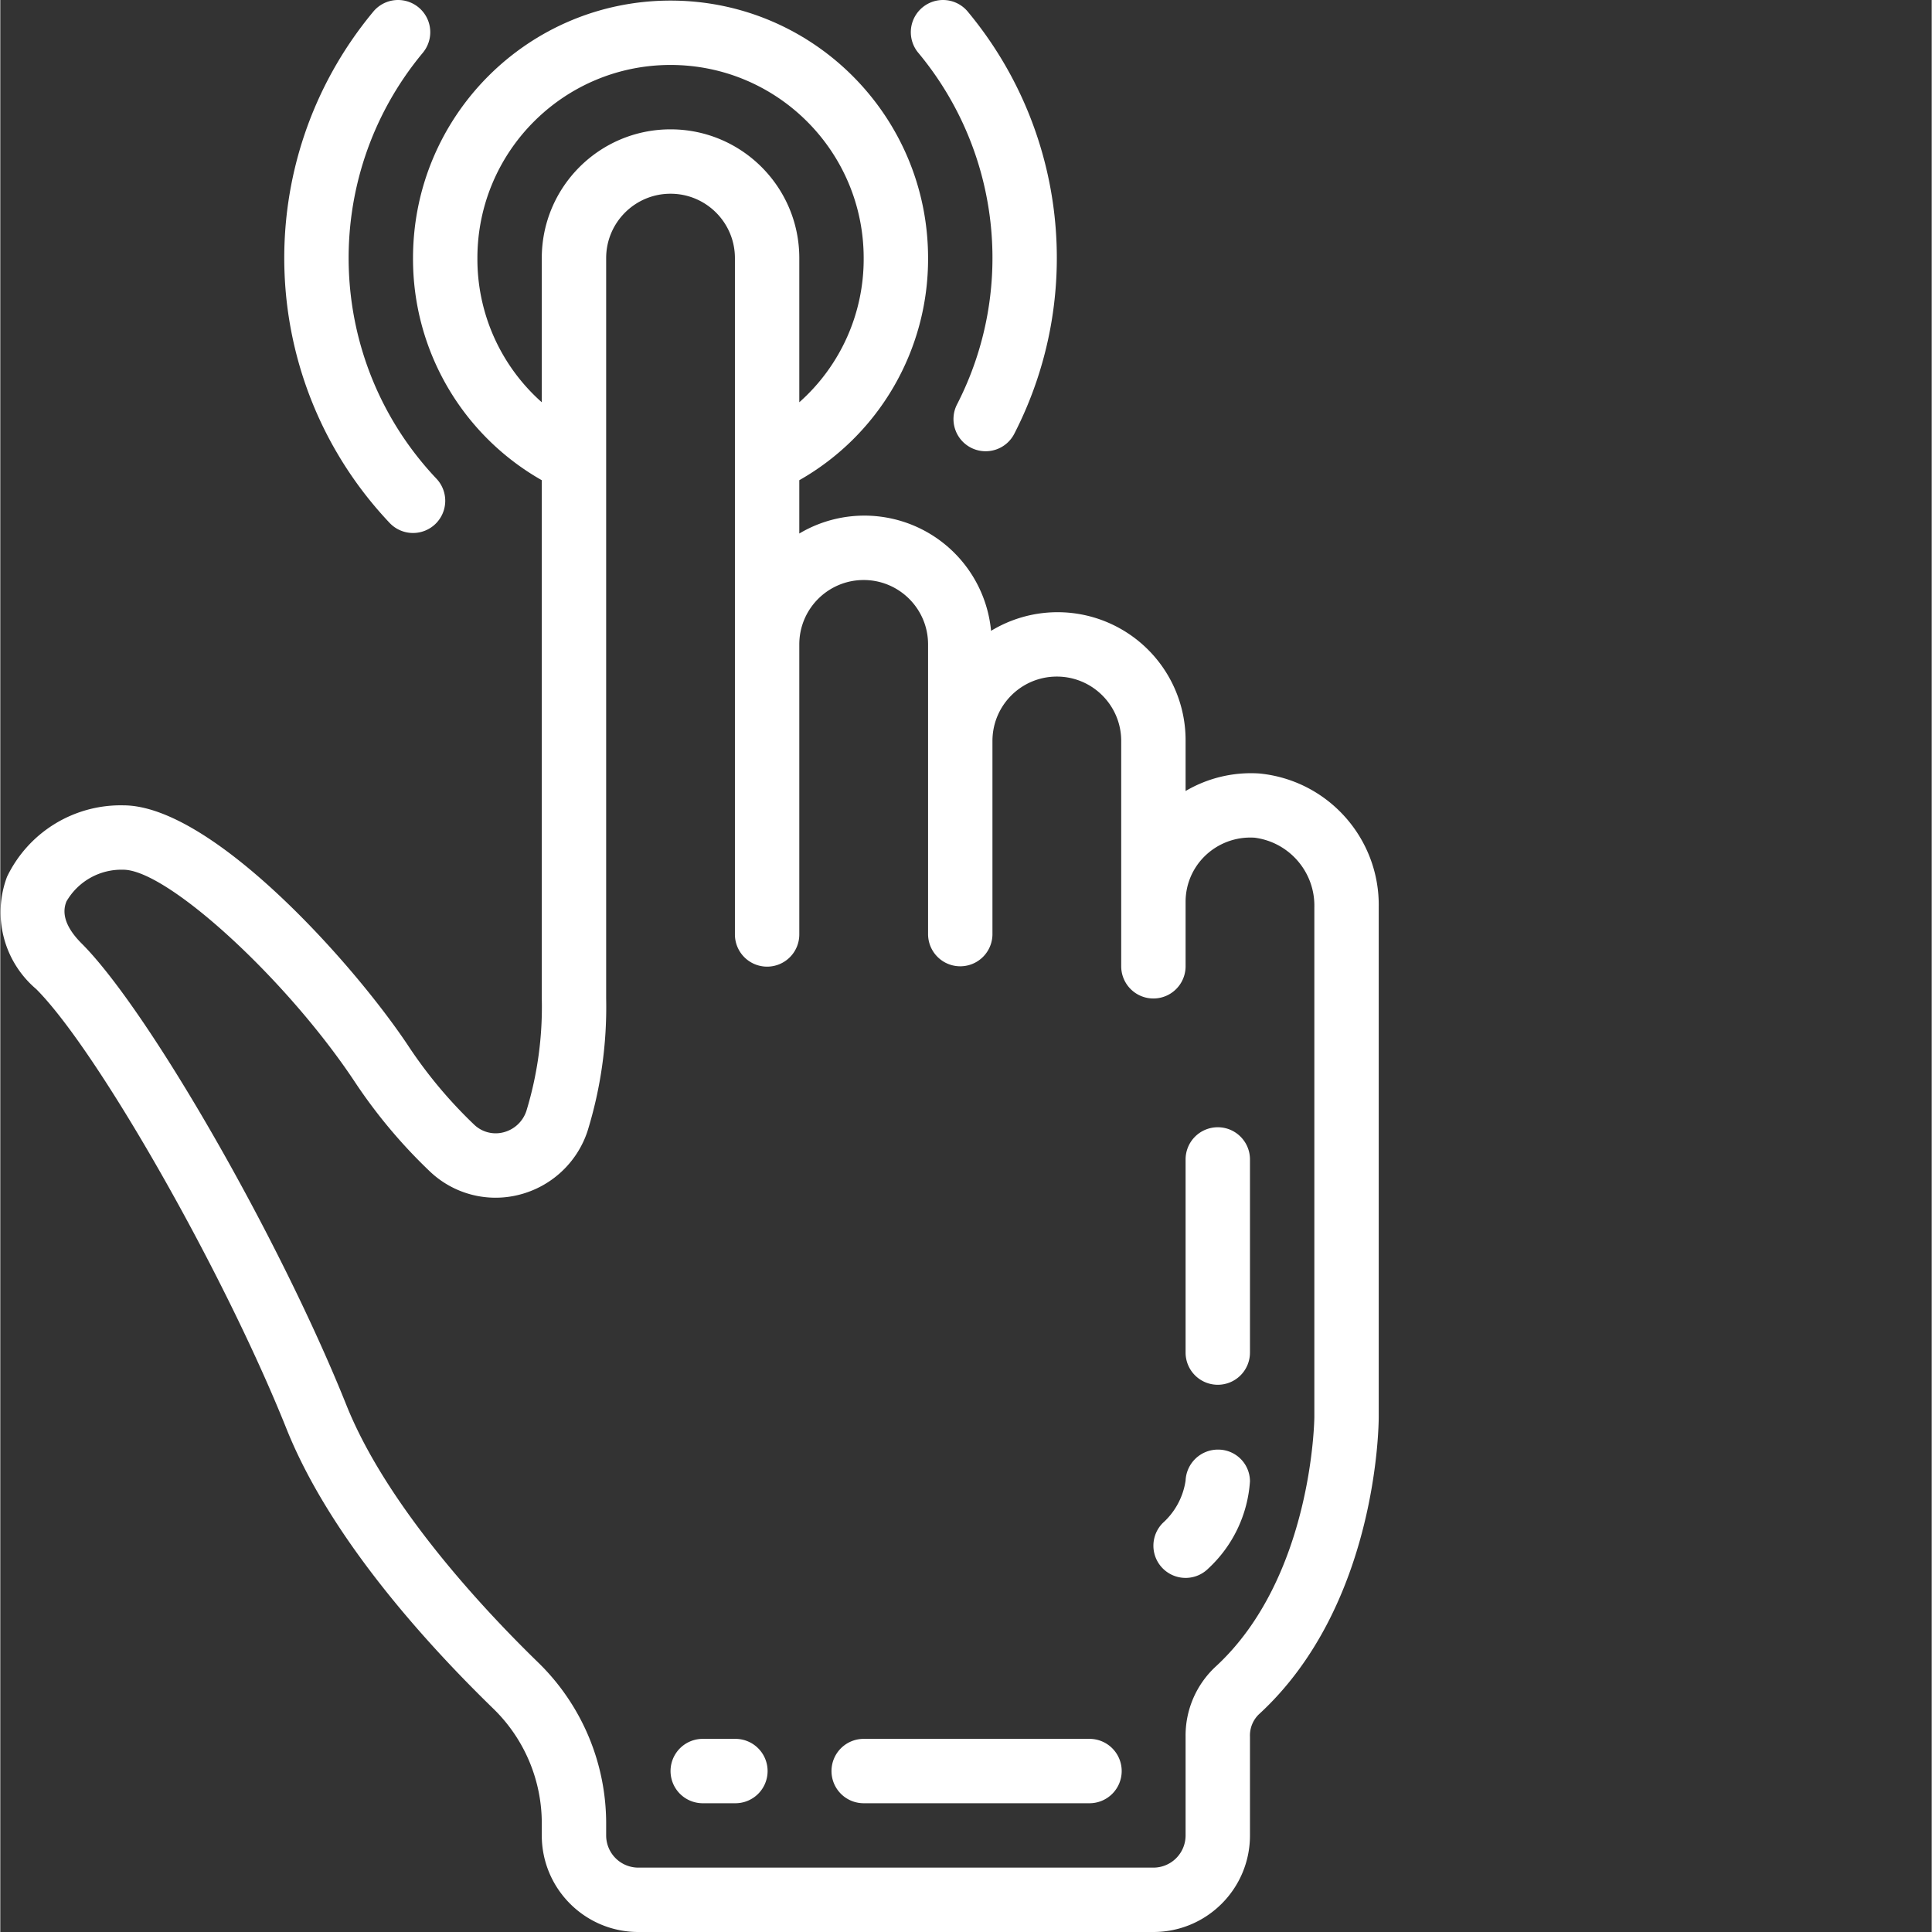
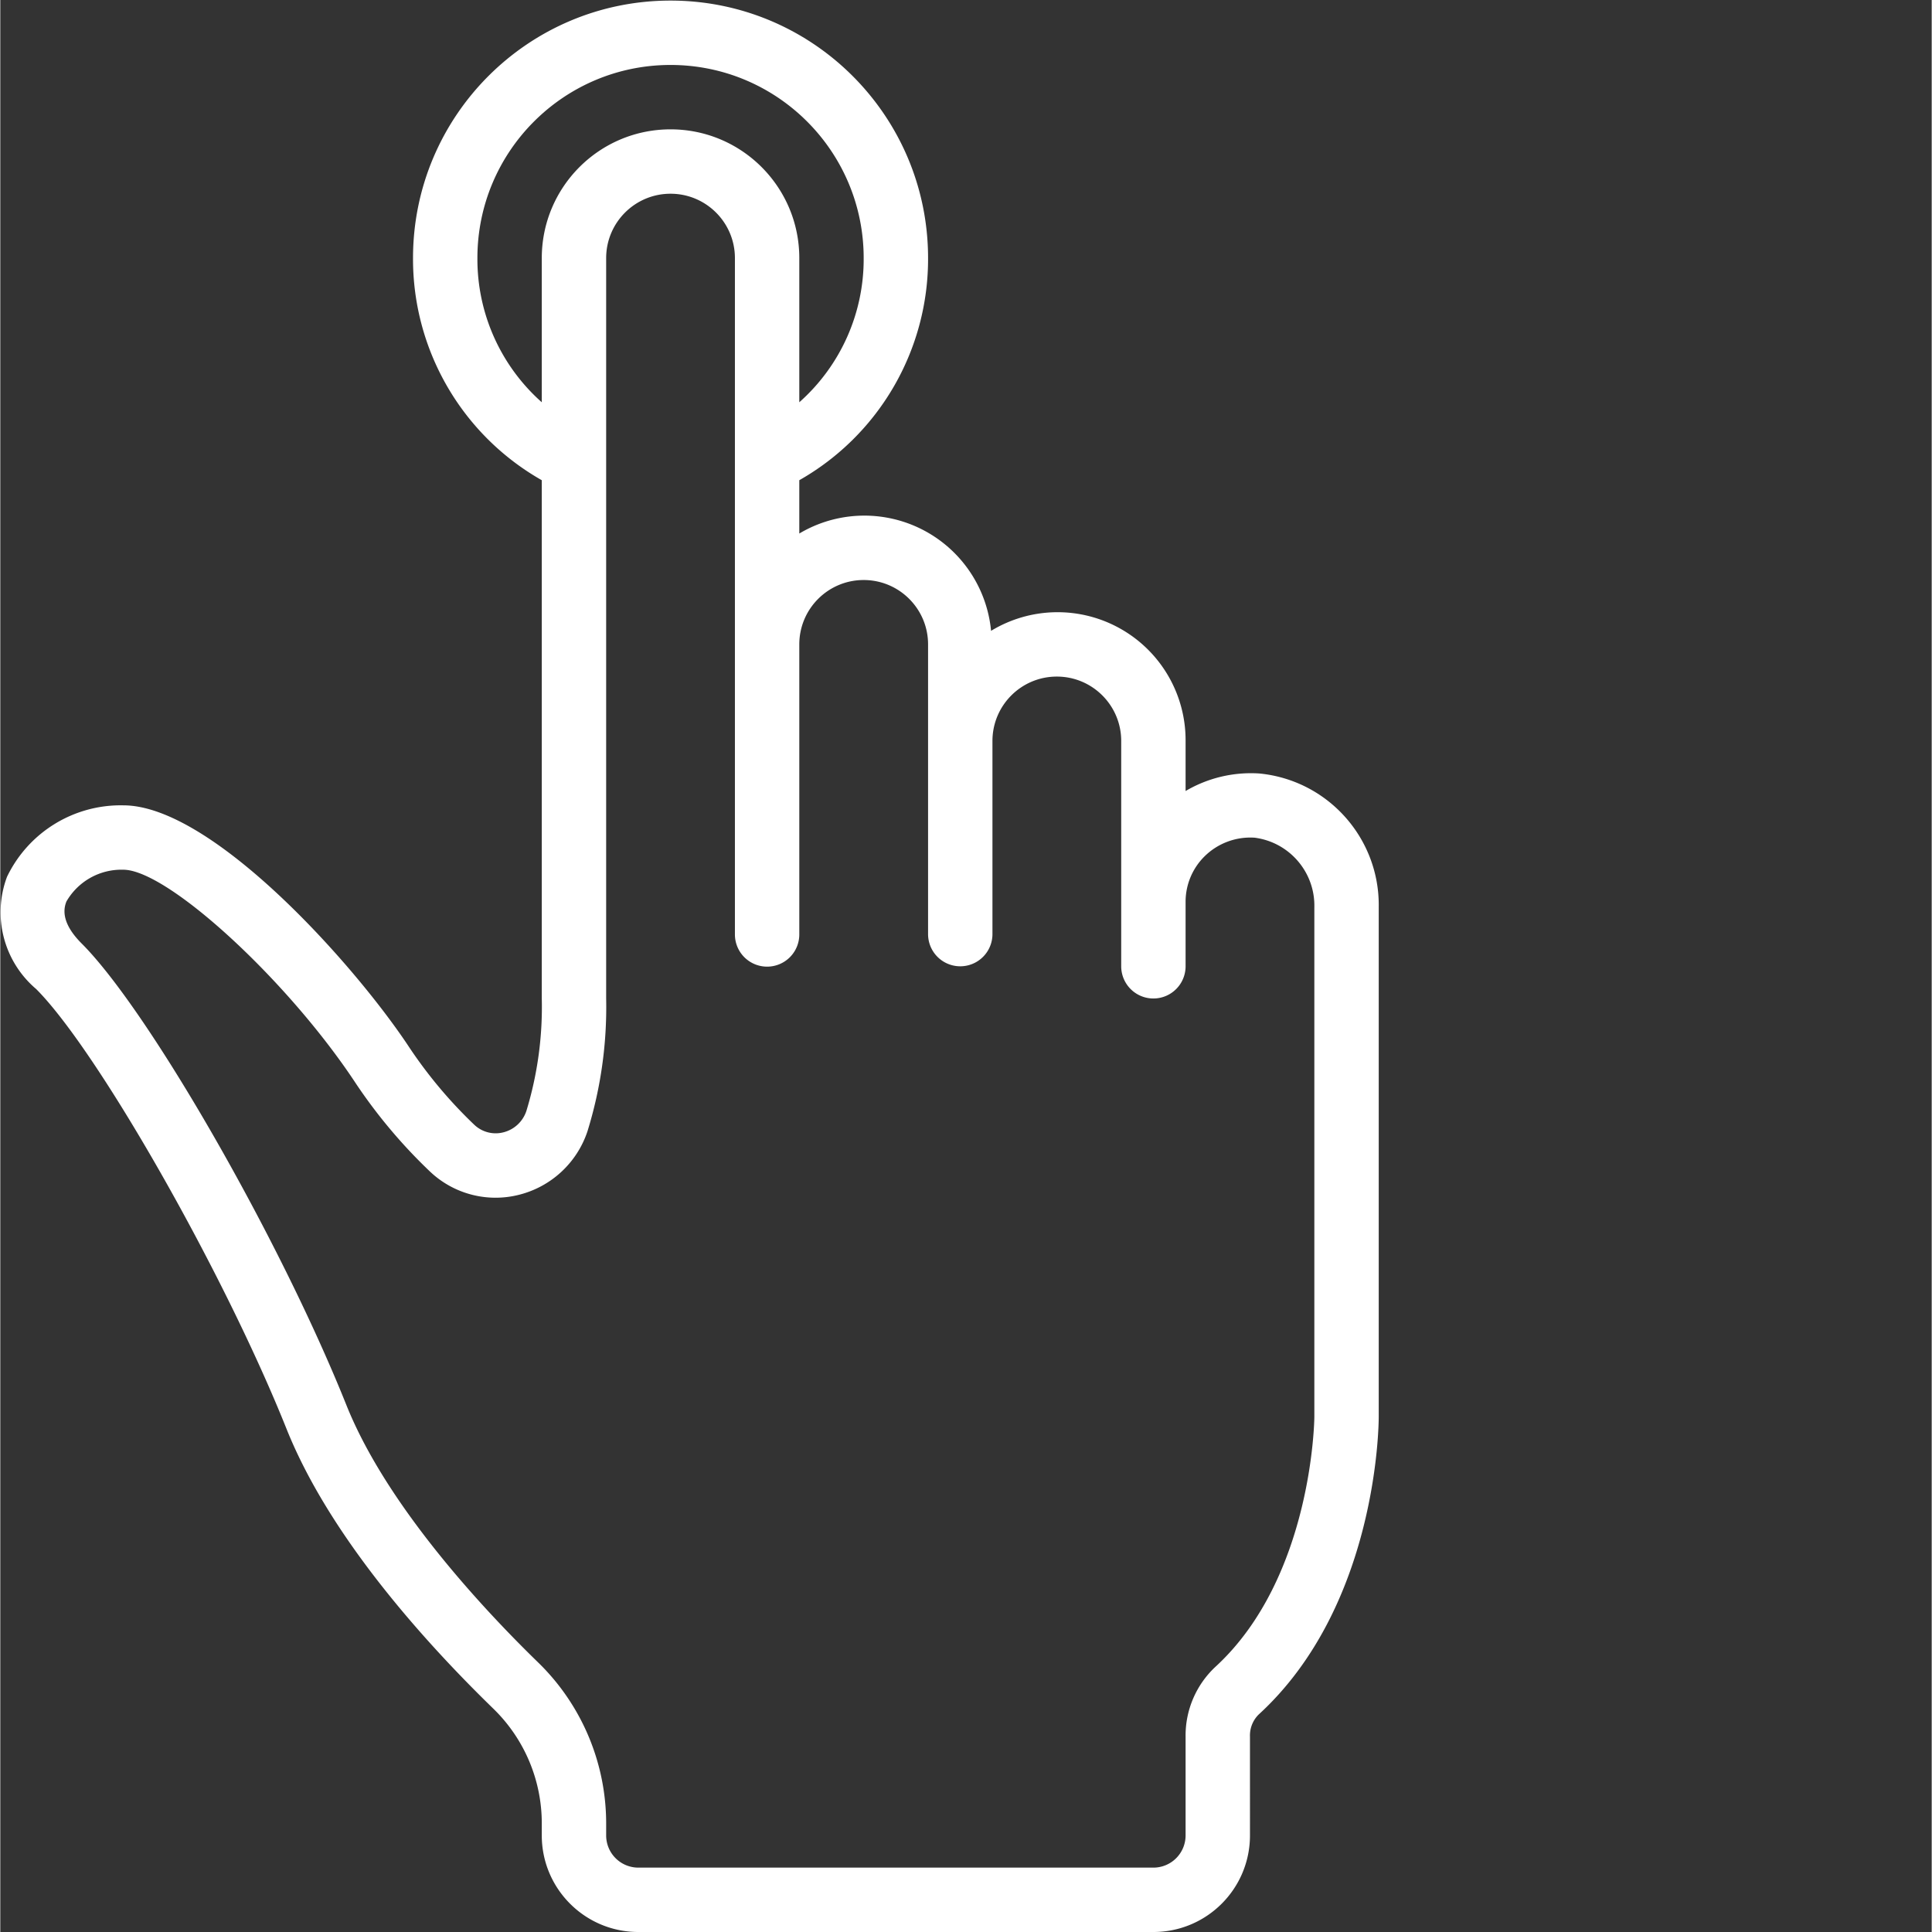
<svg xmlns="http://www.w3.org/2000/svg" width="512" height="512" viewBox="0 0 512 512.156" style="enable-background:new 0 0 512 512" xml:space="preserve">
  <rect x="0" y="0" width="512" height="512.156" fill="#333333" stroke="none" />
  <g fill="#fff">
    <path d="M1.781 232.434a26.718 26.718 0 0 0 7.73 29.754c16.29 16.3 49.79 75.144 66.372 116.609 11.316 28.281 36.164 56.039 55.015 74.351a42.362 42.362 0 0 1 12.645 30.286v3.12c0 14.141 11.46 25.602 25.602 25.602h136.53c14.141 0 25.602-11.46 25.602-25.601V460.34a7.827 7.827 0 0 1 2.278-5.809c31.496-28.8 31.855-76.879 31.855-78.91v-135.09c.317-18.273-13.46-33.722-31.648-35.488a34.116 34.116 0 0 0-19.551 4.648v-13.27a33.933 33.933 0 0 0-17.219-29.726 33.927 33.927 0 0 0-34.347.535 33.732 33.732 0 0 0-50.836-25.796V127.3a67.41 67.41 0 0 0 34.136-58.88c0-37.702-30.566-68.265-68.27-68.265S109.41 30.72 109.41 68.422a67.415 67.415 0 0 0 34.133 58.879v137.386a94.409 94.409 0 0 1-4.063 29.758 8.626 8.626 0 0 1-6.152 5.735 8.223 8.223 0 0 1-7.68-2.016 121.288 121.288 0 0 1-17.644-21.144c-14.809-22.153-52.07-63.532-75.395-63.532a33.427 33.427 0 0 0-30.828 18.946zM126.477 68.422c0-28.277 22.921-51.2 51.199-51.2 28.277 0 51.199 22.923 51.199 51.2a50.682 50.682 0 0 1-17.066 38.215V68.422c0-18.852-15.282-34.133-34.133-34.133-18.852 0-34.133 15.281-34.133 34.133v38.215a50.695 50.695 0 0 1-17.066-38.215zm-32.7 218.07a138.648 138.648 0 0 0 20.164 24.106 25.249 25.249 0 0 0 23.536 6.136 25.72 25.72 0 0 0 18.175-16.828 111.14 111.14 0 0 0 4.957-35.219V68.423c0-9.426 7.641-17.067 17.067-17.067s17.066 7.641 17.066 17.067v179.2a8.534 8.534 0 1 0 17.067 0v-76.798c0-9.426 7.644-17.066 17.066-17.066 9.426 0 17.07 7.64 17.07 17.066v76.797a8.533 8.533 0 1 0 17.067 0v-51.2c0-9.425 7.64-17.066 17.066-17.066s17.067 7.641 17.067 17.067v59.734a8.533 8.533 0 0 0 17.066 0V239.09a16.921 16.921 0 0 1 5.008-12.059 17.267 17.267 0 0 1 13.312-4.965c9.219 1.204 16.04 9.172 15.813 18.465v135.09c0 .418-.434 42.668-26.317 66.324a24.902 24.902 0 0 0-7.816 18.395v26.215a8.534 8.534 0 0 1-8.535 8.535H169.145a8.534 8.534 0 0 1-8.536-8.535v-3.121a59.557 59.557 0 0 0-17.824-42.532c-14.457-14.035-40.312-41.609-51.047-68.453-17.562-43.879-52.308-104.476-70.16-122.328-4.062-4.059-5.422-7.816-4.039-11.16a16.827 16.827 0 0 1 15.07-8.406c11.598 0 43.043 28.75 61.168 55.937zm0 0" data-original="#000000" />
-     <path d="M322.742 367.09a8.534 8.534 0 0 0 8.535-8.535v-51.2c0-4.71-3.82-8.53-8.535-8.53a8.532 8.532 0 0 0-8.531 8.53v51.2a8.533 8.533 0 0 0 8.531 8.535zm-8.532 51.2a8.52 8.52 0 0 0 6.032-2.5 34.644 34.644 0 0 0 11.035-23.103 8.426 8.426 0 0 0-8.328-8.41 8.582 8.582 0 0 0-8.738 8.215 18.773 18.773 0 0 1-6.035 11.23 8.535 8.535 0 0 0 6.035 14.567zm-128 59.733h8.532a8.534 8.534 0 1 0 0-17.066h-8.531a8.533 8.533 0 1 0 0 17.066zm42.665 0h59.734a8.534 8.534 0 1 0 0-17.066h-59.734a8.532 8.532 0 0 0-8.531 8.531 8.533 8.533 0 0 0 8.531 8.535zM109.41 141.29a8.533 8.533 0 0 0 6.223-14.38C86.066 95.66 84.46 47.266 111.895 14.125a8.542 8.542 0 0 0 1.574-8.504A8.539 8.539 0 0 0 106.8.11a8.532 8.532 0 0 0-8.059 3.145c-32.906 39.766-31 97.828 4.45 135.348a8.538 8.538 0 0 0 6.218 2.687zm147.91-22.606a8.528 8.528 0 0 0 6.508.527 8.524 8.524 0 0 0 4.977-4.23c18.656-36.329 13.86-80.282-12.196-111.727a8.528 8.528 0 0 0-8.058-3.145 8.539 8.539 0 0 0-6.664 5.512 8.524 8.524 0 0 0 1.574 8.504c21.71 26.195 25.707 62.813 10.164 93.074-2.152 4.192-.496 9.332 3.695 11.485zm0 0" data-original="#000000" />
  </g>
</svg>